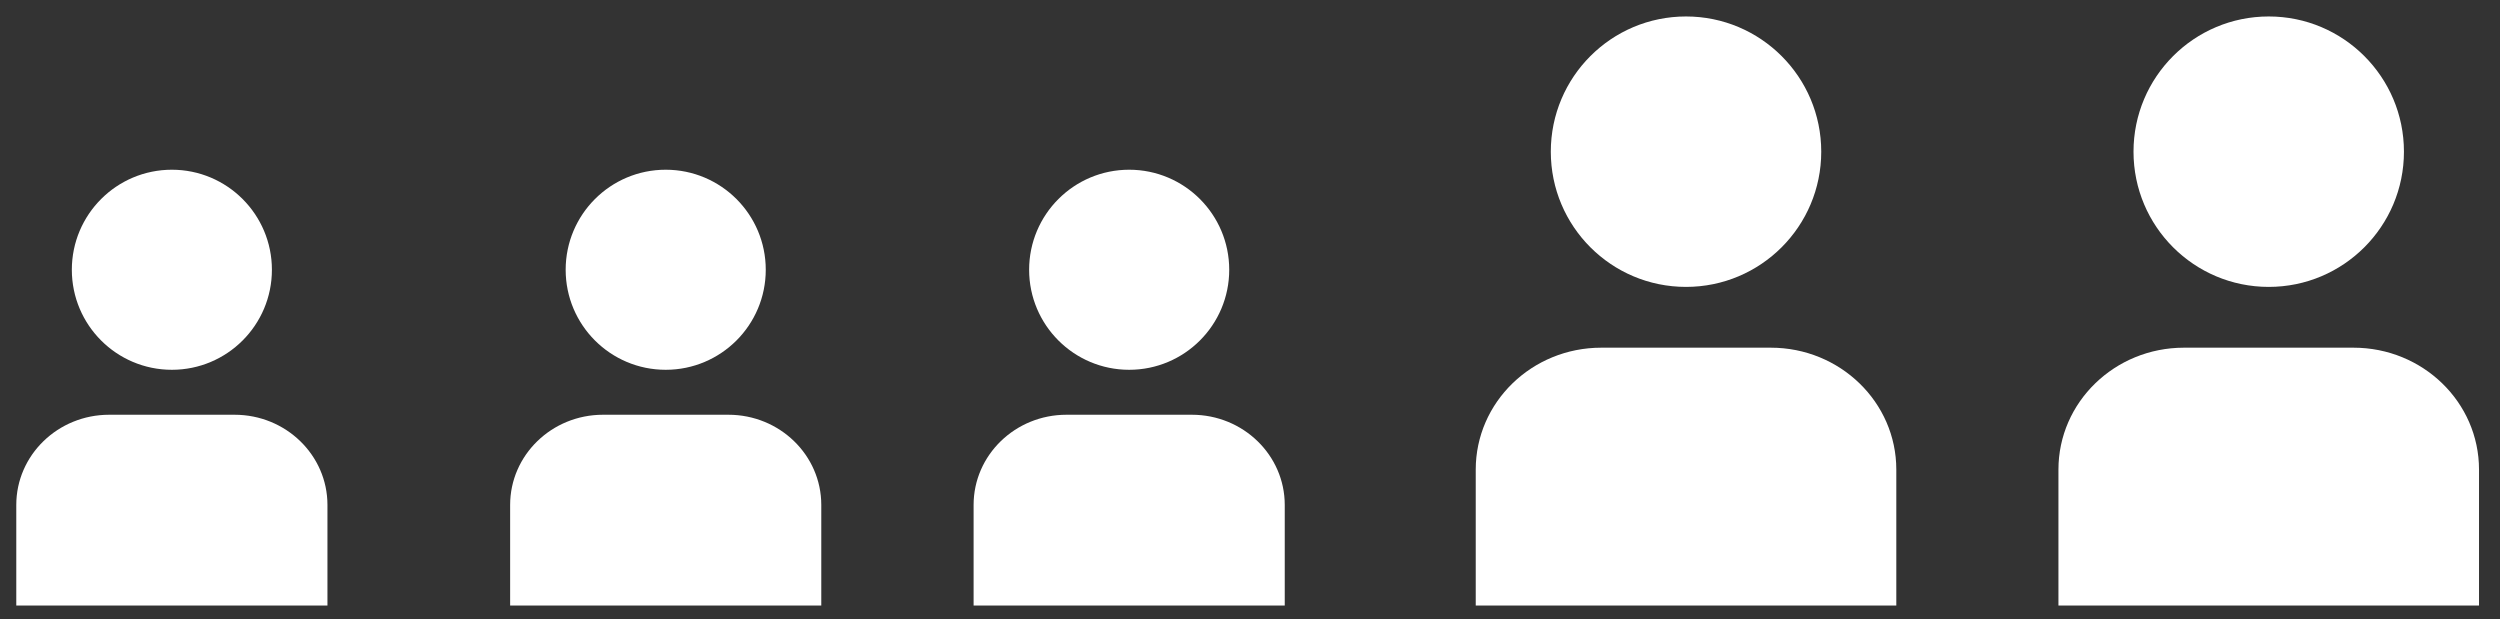
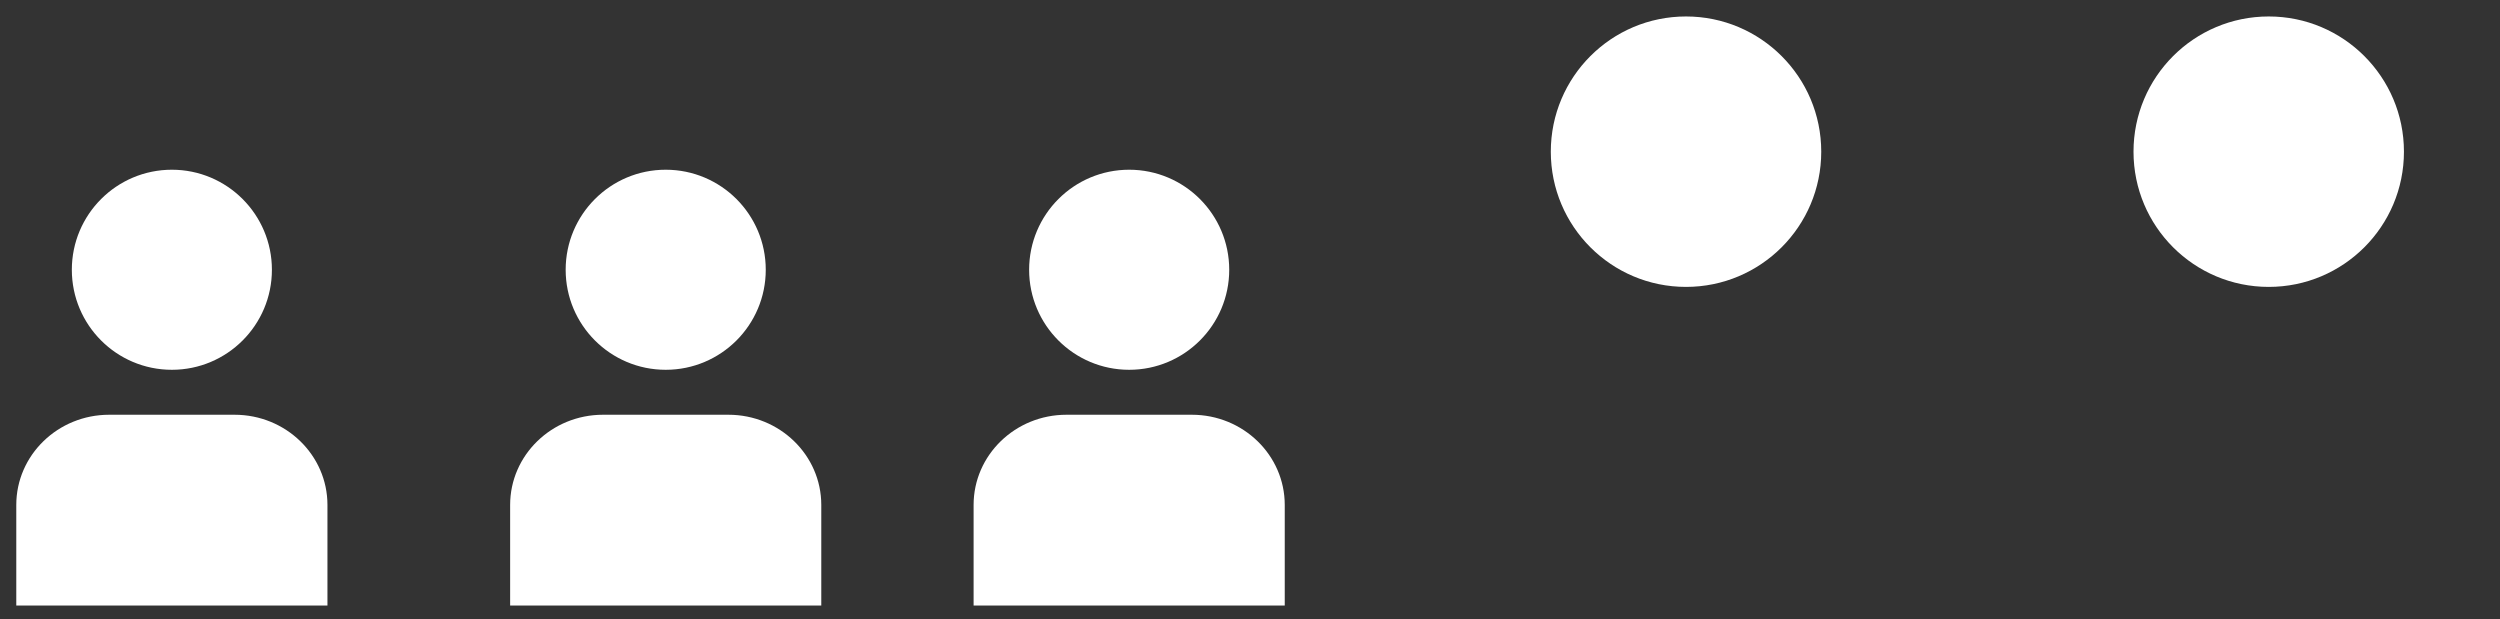
<svg xmlns="http://www.w3.org/2000/svg" width="109px" height="27px" xml:space="preserve" style="fill-rule:evenodd;clip-rule:evenodd;stroke-linejoin:round;stroke-miterlimit:2;">
  <rect width="100%" height="100%" fill="#333333" stroke="none" />
  <g>
    <g>
-       <path d="M108.085,20.474c0,-2.936 -2.45,-5.315 -5.474,-5.315l-7.39,0c-3.022,0 -5.473,2.379 -5.473,5.315l0,5.926l18.337,0l0,-5.926Z" style="fill:#fff;fill-rule:nonzero;" />
      <path d="M93.021,6.614c0,-3.256 2.639,-5.896 5.896,-5.896c3.255,0 5.895,2.64 5.895,5.896c0,3.256 -2.64,5.895 -5.895,5.895c-3.257,0 -5.896,-2.639 -5.896,-5.895" style="fill:#fff;fill-rule:nonzero;" />
    </g>
    <g>
      <path d="M56.015,22.016c0,-2.172 -1.813,-3.933 -4.05,-3.933l-5.467,0c-2.236,0 -4.049,1.761 -4.049,3.933l0,4.384l13.566,0l0,-4.384Z" style="fill:#fff;fill-rule:nonzero;" />
      <path d="M44.87,11.762c0,-2.409 1.953,-4.362 4.362,-4.362c2.409,0 4.362,1.953 4.362,4.362c0,2.409 -1.953,4.361 -4.362,4.361c-2.409,0 -4.362,-1.952 -4.362,-4.361" style="fill:#fff;fill-rule:nonzero;" />
    </g>
    <g>
      <path d="M35.808,22.016c0,-2.172 -1.813,-3.933 -4.05,-3.933l-5.467,0c-2.236,0 -4.049,1.761 -4.049,3.933l0,4.384l13.566,0l0,-4.384Z" style="fill:#fff;fill-rule:nonzero;" />
      <path d="M24.663,11.762c0,-2.409 1.953,-4.362 4.362,-4.362c2.409,0 4.362,1.953 4.362,4.362c0,2.409 -1.953,4.361 -4.362,4.361c-2.409,0 -4.362,-1.952 -4.362,-4.361" style="fill:#fff;fill-rule:nonzero;" />
    </g>
    <g>
      <path d="M14.277,22.016c0,-2.172 -1.813,-3.933 -4.05,-3.933l-5.467,0c-2.237,0 -4.05,1.761 -4.05,3.933l0,4.384l13.567,0l0,-4.384Z" style="fill:#fff;fill-rule:nonzero;" />
      <path d="M3.132,11.762c0,-2.409 1.952,-4.362 4.362,-4.362c2.408,0 4.361,1.953 4.361,4.362c0,2.409 -1.953,4.361 -4.361,4.361c-2.41,0 -4.362,-1.952 -4.362,-4.361" style="fill:#fff;fill-rule:nonzero;" />
    </g>
    <g>
-       <path d="M82.679,20.474c0,-2.936 -2.45,-5.315 -5.474,-5.315l-7.39,0c-3.023,0 -5.473,2.379 -5.473,5.315l0,5.926l18.337,0l0,-5.926Z" style="fill:#fff;fill-rule:nonzero;" />
      <path d="M67.615,6.614c0,-3.256 2.639,-5.896 5.895,-5.896c3.256,0 5.896,2.64 5.896,5.896c0,3.256 -2.64,5.895 -5.896,5.895c-3.256,0 -5.895,-2.639 -5.895,-5.895" style="fill:#fff;fill-rule:nonzero;" />
    </g>
  </g>
</svg>